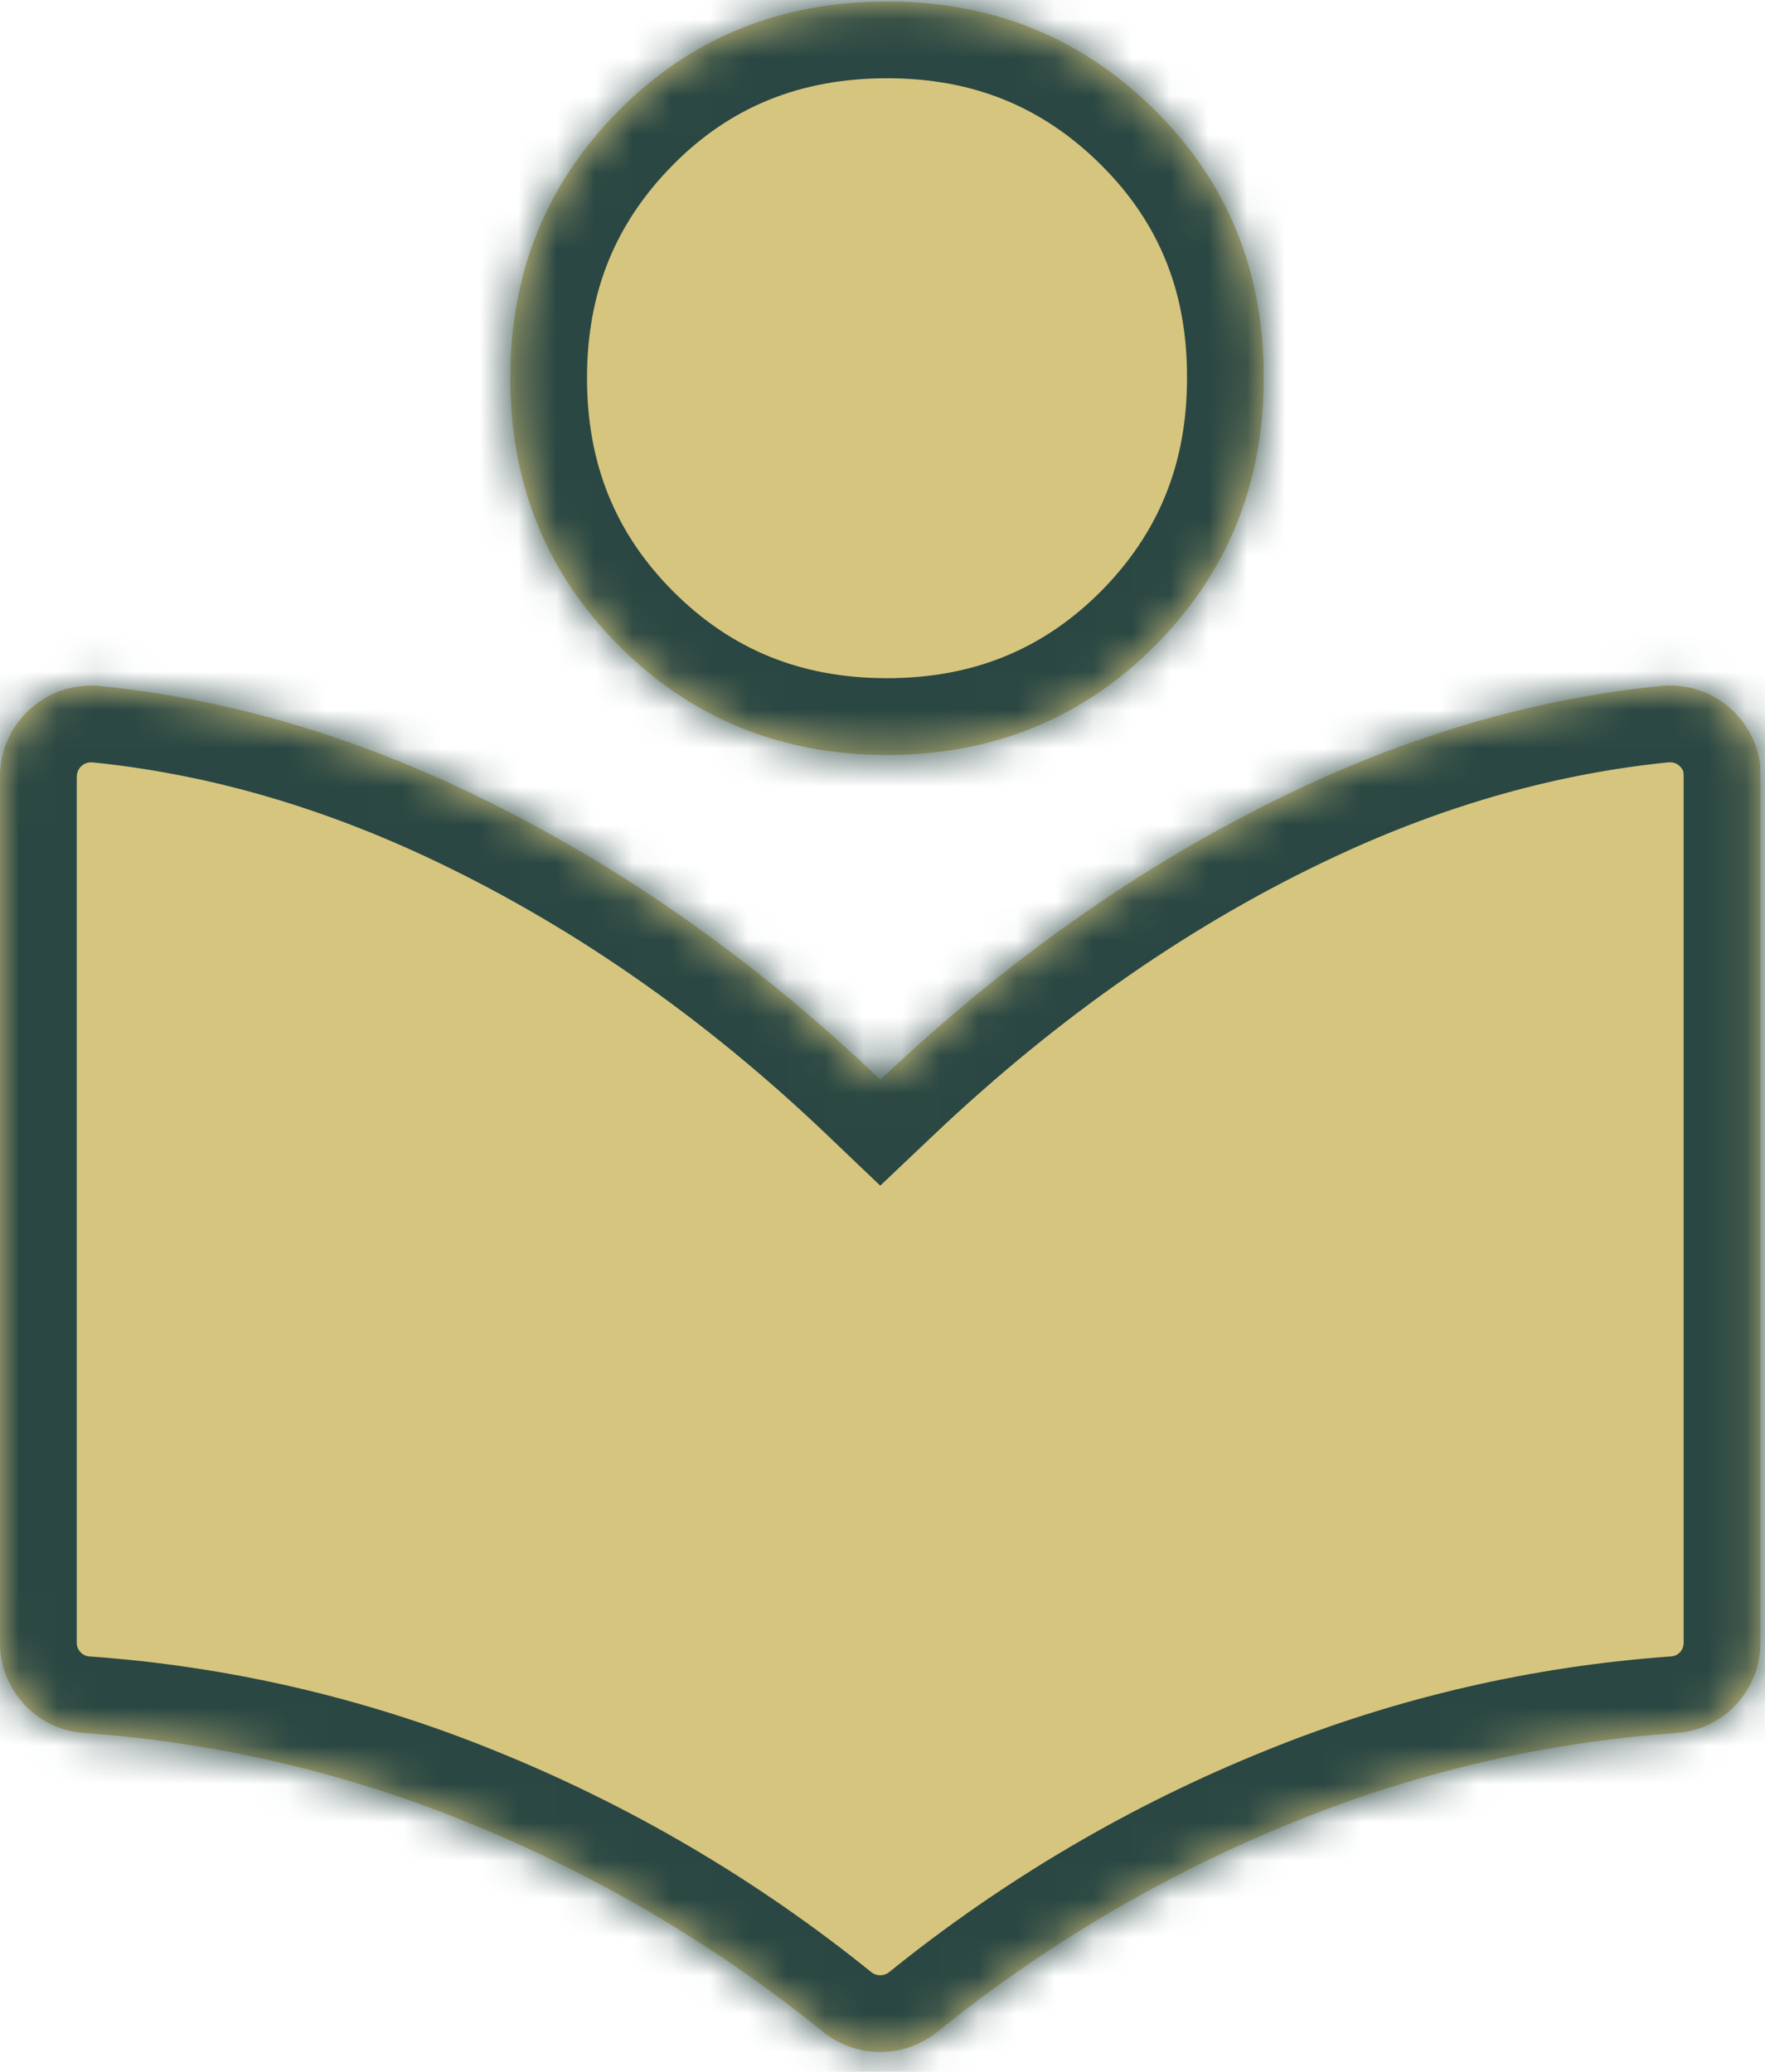
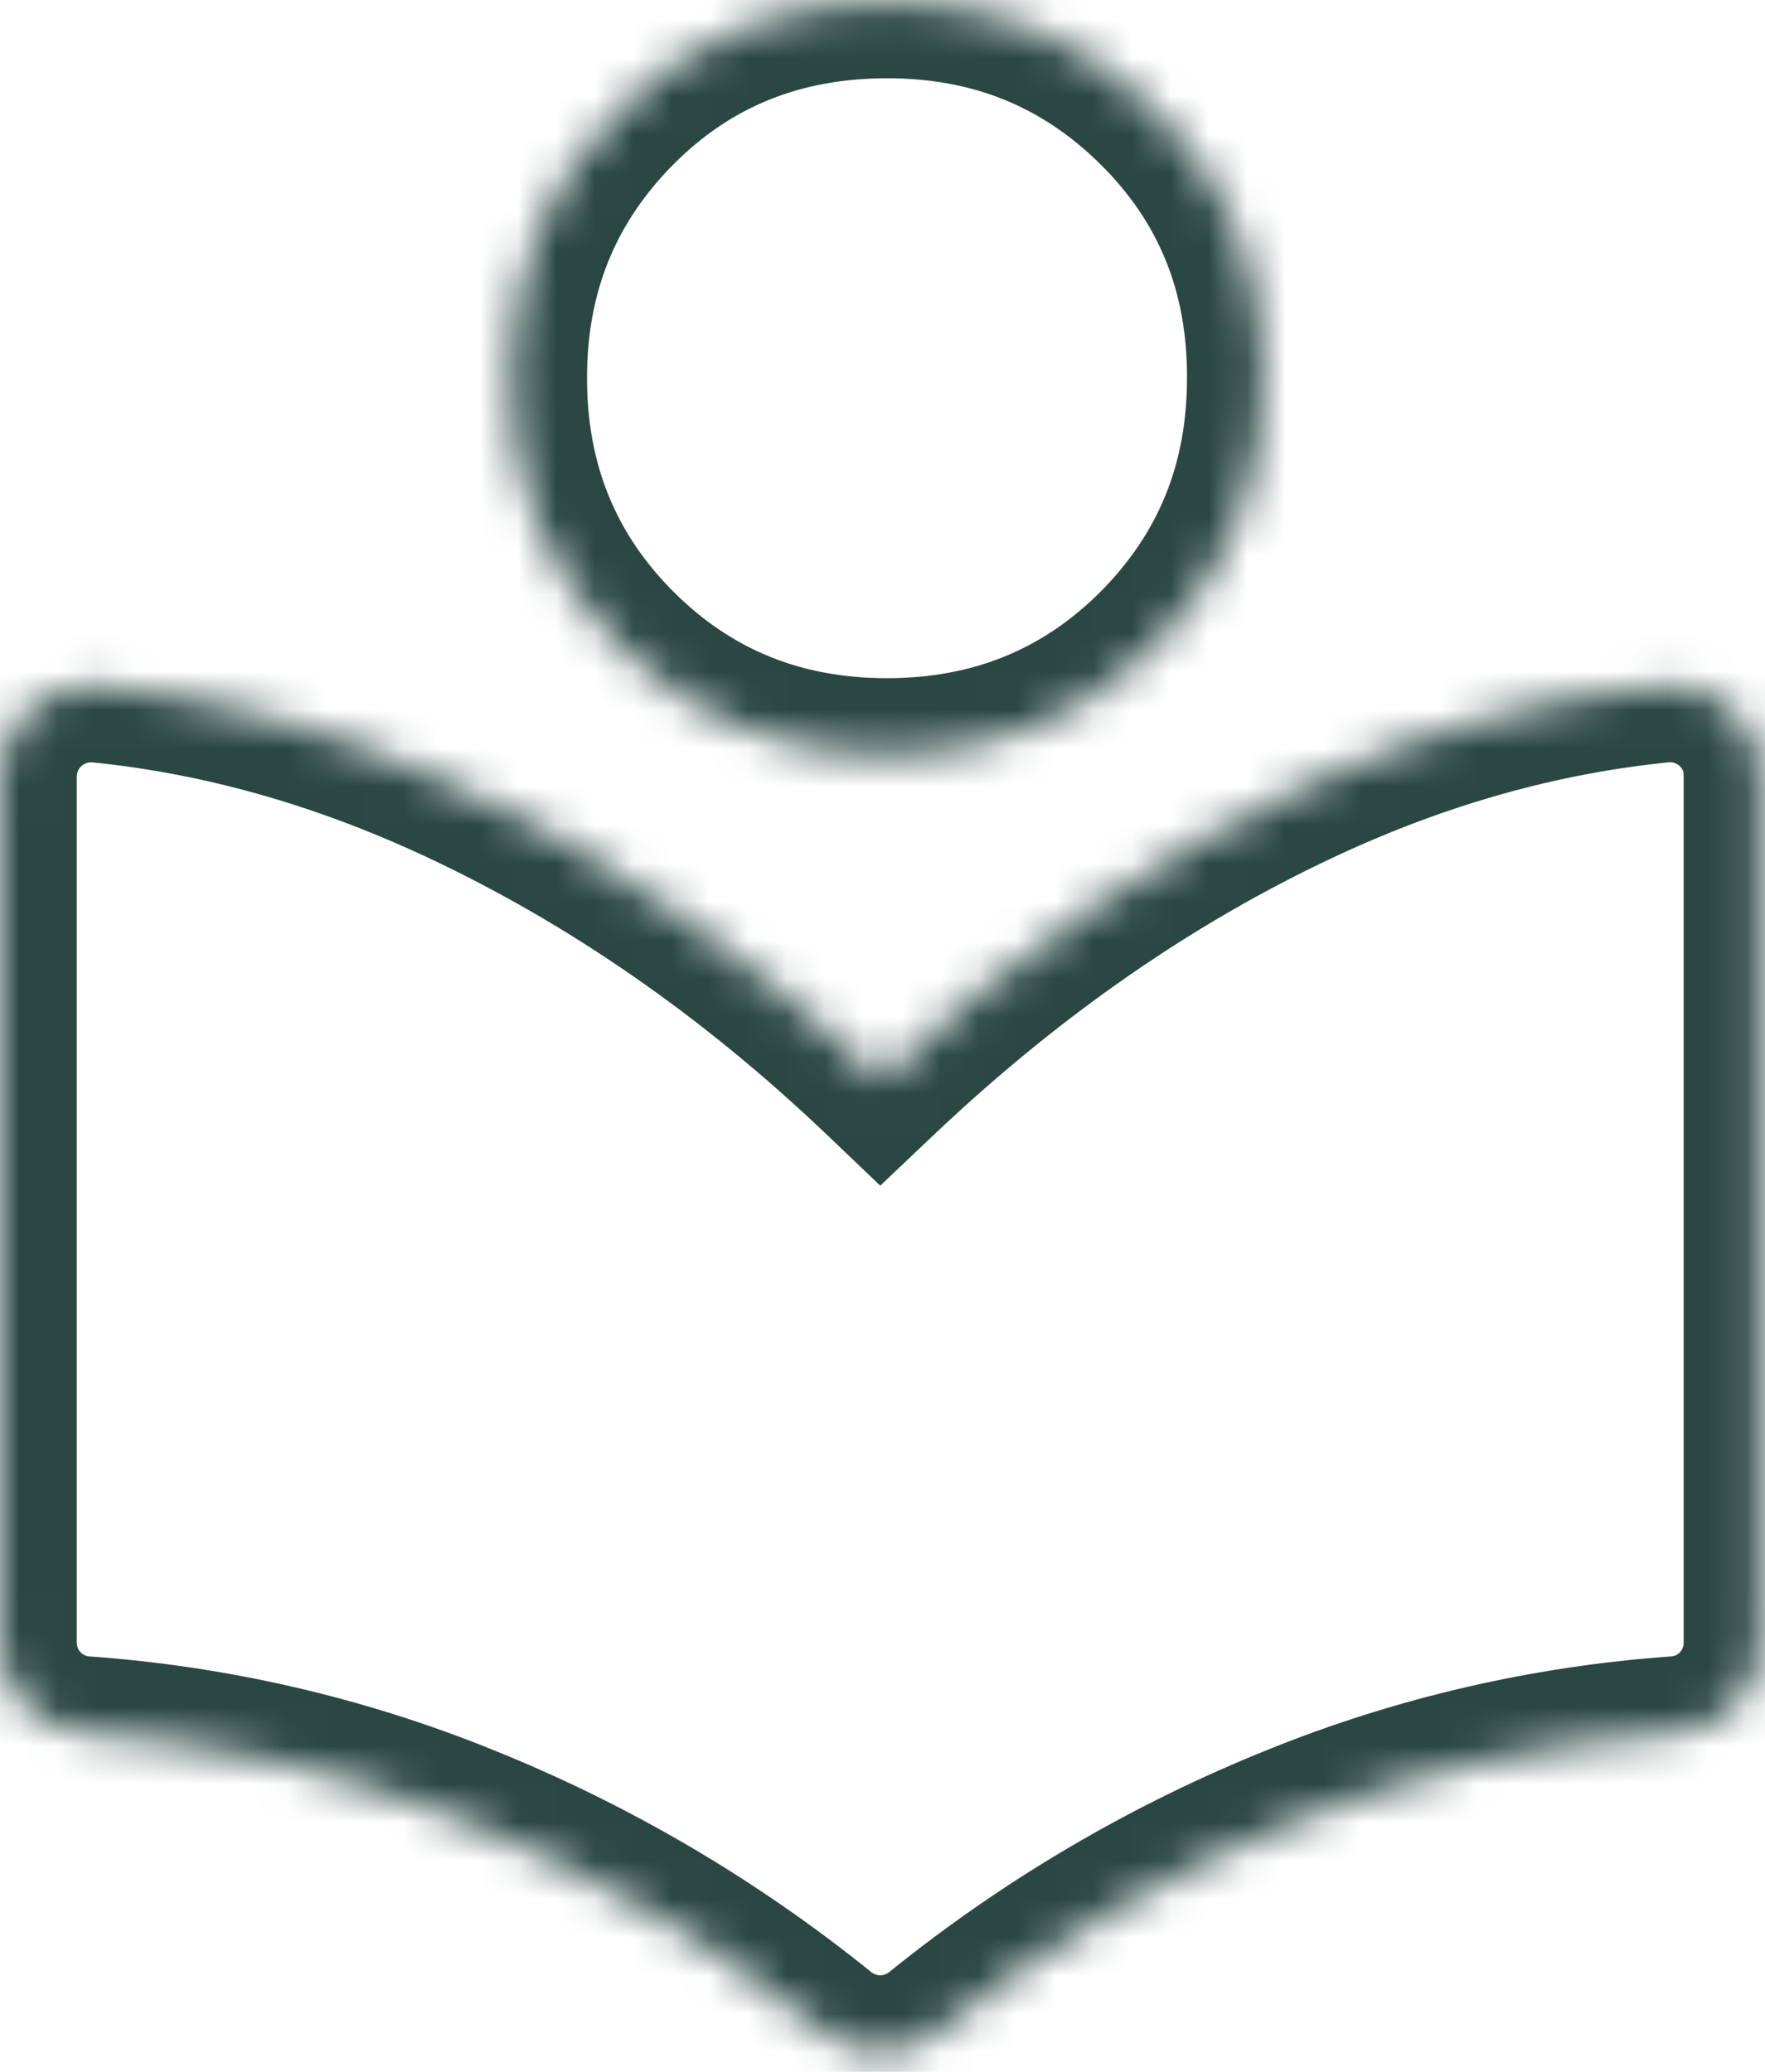
<svg xmlns="http://www.w3.org/2000/svg" width="46" height="54" viewBox="0 0 46 54" fill="none">
  <mask id="path-1-inside-1_4019_1874" fill="white">
    <path fill-rule="evenodd" clip-rule="evenodd" d="M45.88 42.82V20.229C45.88 20.206 45.879 20.181 45.878 20.155C45.876 20.102 45.873 20.046 45.88 19.989C45.745 18.684 44.575 17.745 43.281 17.88C40.17 18.194 37.07 19.06 34.001 20.49C30.075 22.317 26.39 24.875 22.945 28.142C19.511 24.864 15.815 22.317 11.89 20.49C8.811 19.06 5.721 18.194 2.61 17.88C2.526 17.87 2.453 17.87 2.37 17.87C1.065 17.87 0.01 18.924 0 20.229V42.82C0 44.052 0.96 45.085 2.192 45.169C5.585 45.409 8.926 46.181 12.078 47.455C15.46 48.812 18.624 50.67 21.463 52.967C22.329 53.656 23.551 53.656 24.417 52.967C27.257 50.67 30.42 48.812 33.802 47.455C36.955 46.181 40.295 45.409 43.688 45.169C44.92 45.085 45.88 44.062 45.88 42.82ZM30.096 16.837C31.985 14.937 32.935 12.619 32.935 9.853C32.946 7.097 32.006 4.769 30.107 2.88C28.206 0.99 25.889 0.04 23.123 0.04C20.367 0.04 18.028 0.969 16.139 2.869C14.249 4.769 13.299 7.087 13.299 9.853C13.299 12.619 14.249 14.947 16.139 16.837C18.028 18.726 20.356 19.676 23.112 19.676C25.879 19.676 28.206 18.726 30.096 16.837Z" />
  </mask>
-   <path fill-rule="evenodd" clip-rule="evenodd" d="M45.88 42.82V20.229C45.88 20.206 45.879 20.181 45.878 20.155C45.876 20.102 45.873 20.046 45.88 19.989C45.745 18.684 44.575 17.745 43.281 17.88C40.17 18.194 37.07 19.06 34.001 20.49C30.075 22.317 26.39 24.875 22.945 28.142C19.511 24.864 15.815 22.317 11.89 20.49C8.811 19.06 5.721 18.194 2.61 17.88C2.526 17.87 2.453 17.87 2.37 17.87C1.065 17.87 0.01 18.924 0 20.229V42.82C0 44.052 0.96 45.085 2.192 45.169C5.585 45.409 8.926 46.181 12.078 47.455C15.46 48.812 18.624 50.67 21.463 52.967C22.329 53.656 23.551 53.656 24.417 52.967C27.257 50.67 30.42 48.812 33.802 47.455C36.955 46.181 40.295 45.409 43.688 45.169C44.92 45.085 45.88 44.062 45.88 42.82ZM30.096 16.837C31.985 14.937 32.935 12.619 32.935 9.853C32.946 7.097 32.006 4.769 30.107 2.88C28.206 0.99 25.889 0.04 23.123 0.04C20.367 0.04 18.028 0.969 16.139 2.869C14.249 4.769 13.299 7.087 13.299 9.853C13.299 12.619 14.249 14.947 16.139 16.837C18.028 18.726 20.356 19.676 23.112 19.676C25.879 19.676 28.206 18.726 30.096 16.837Z" fill="#D6C57E" />
  <path d="M45.878 20.155L43.88 20.244L43.88 20.244L45.878 20.155ZM45.88 19.989L47.87 19.782L47.893 20.01L47.865 20.237L45.88 19.989ZM43.281 17.88L43.489 19.87L43.481 19.87L43.281 17.88ZM34.001 20.49L34.845 22.303L34.844 22.303L34.001 20.49ZM22.945 28.142L24.322 29.593L22.941 30.903L21.565 29.589L22.945 28.142ZM11.89 20.49L12.733 18.676L12.734 18.677L11.89 20.49ZM2.61 17.88L2.409 19.87L2.386 19.868L2.362 19.865L2.61 17.88ZM0 20.229H-2V20.221L-2 20.213L0 20.229ZM2.192 45.169L2.328 43.173L2.333 43.173L2.192 45.169ZM12.078 47.455L11.333 49.311L11.329 49.309L12.078 47.455ZM21.463 52.967L20.218 54.532L20.212 54.527L20.205 54.522L21.463 52.967ZM24.417 52.967L25.675 54.522L25.669 54.527L25.662 54.532L24.417 52.967ZM33.802 47.455L34.551 49.309L34.547 49.311L33.802 47.455ZM43.688 45.169L43.547 43.173L43.553 43.173L43.688 45.169ZM32.935 9.853L30.936 9.853L30.936 9.845L32.935 9.853ZM30.096 16.837L31.514 18.247L31.51 18.251L30.096 16.837ZM30.107 2.88L31.517 1.461L31.517 1.461L30.107 2.88ZM16.139 2.869L14.721 1.459L14.721 1.459L16.139 2.869ZM16.139 16.837L17.553 15.423L17.553 15.423L16.139 16.837ZM47.88 20.229V42.82H43.88V20.229H47.88ZM47.876 20.067C47.877 20.084 47.88 20.154 47.88 20.229H43.88C43.88 20.239 43.88 20.246 43.881 20.251C43.881 20.256 43.881 20.259 43.881 20.26C43.881 20.261 43.881 20.26 43.881 20.258C43.881 20.254 43.88 20.251 43.88 20.244L47.876 20.067ZM47.865 20.237C47.875 20.157 47.876 20.097 47.876 20.071C47.876 20.049 47.875 20.034 47.876 20.067L43.88 20.244C43.879 20.216 43.864 19.992 43.896 19.741L47.865 20.237ZM43.072 15.891C45.462 15.641 47.619 17.373 47.87 19.782L43.891 20.196C43.87 19.995 43.689 19.849 43.489 19.869L43.072 15.891ZM33.156 18.677C36.414 17.159 39.732 16.228 43.081 15.89L43.481 19.87C40.608 20.16 37.725 20.961 34.845 22.303L33.156 18.677ZM21.569 26.691C25.154 23.291 29.015 20.605 33.157 18.677L34.844 22.303C31.135 24.03 27.627 26.458 24.322 29.593L21.569 26.691ZM12.734 18.677C16.872 20.603 20.746 23.279 24.326 26.695L21.565 29.589C18.276 26.45 14.759 24.031 11.046 22.303L12.734 18.677ZM2.81 15.89C6.16 16.228 9.466 17.159 12.733 18.676L11.048 22.304C8.155 20.961 5.281 20.16 2.409 19.87L2.81 15.89ZM2.37 15.87C2.441 15.87 2.633 15.868 2.858 15.896L2.362 19.865C2.377 19.867 2.39 19.868 2.402 19.869C2.413 19.87 2.42 19.87 2.423 19.87C2.425 19.87 2.424 19.87 2.414 19.87C2.41 19.87 2.404 19.87 2.397 19.87C2.389 19.87 2.381 19.87 2.37 19.87V15.87ZM-2 20.213C-1.981 17.819 -0.043 15.87 2.37 15.87V19.87C2.172 19.87 2.002 20.029 2 20.245L-2 20.213ZM-2 42.82V20.229H2V42.82H-2ZM2.057 47.164C-0.229 47.009 -2 45.099 -2 42.82H2C2 43.004 2.15 43.161 2.328 43.173L2.057 47.164ZM11.329 49.309C8.371 48.114 5.235 47.389 2.051 47.164L2.333 43.173C5.935 43.428 9.481 44.248 12.827 45.6L11.329 49.309ZM20.205 54.522C17.52 52.35 14.53 50.593 11.333 49.311L12.823 45.599C16.391 47.03 19.727 48.99 22.721 51.412L20.205 54.522ZM25.662 54.532C24.067 55.8 21.813 55.8 20.218 54.532L22.708 51.401C22.846 51.511 23.035 51.511 23.173 51.401L25.662 54.532ZM34.547 49.311C31.35 50.593 28.36 52.35 25.675 54.522L23.16 51.412C26.154 48.99 29.489 47.03 33.057 45.599L34.547 49.311ZM43.829 47.164C40.645 47.389 37.51 48.114 34.551 49.309L33.053 45.6C36.4 44.248 39.946 43.428 43.547 43.173L43.829 47.164ZM47.88 42.82C47.88 45.115 46.104 47.009 43.823 47.164L43.553 43.173C43.736 43.161 43.88 43.009 43.88 42.82H47.88ZM34.935 9.853C34.935 13.135 33.785 15.963 31.514 18.247L28.678 15.427C30.186 13.91 30.936 12.104 30.936 9.853H34.935ZM31.517 1.461C33.811 3.743 34.948 6.591 34.935 9.861L30.936 9.845C30.944 7.603 30.202 5.795 28.696 4.298L31.517 1.461ZM23.123 -1.96C26.405 -1.96 29.233 -0.81 31.517 1.461L28.696 4.298C27.18 2.79 25.373 2.04 23.123 2.04V-1.96ZM14.721 1.459C17.007 -0.841 19.866 -1.96 23.123 -1.96V2.04C20.867 2.04 19.049 2.779 17.557 4.279L14.721 1.459ZM11.299 9.853C11.299 6.571 12.45 3.743 14.721 1.459L17.557 4.279C16.049 5.796 15.299 7.602 15.299 9.853H11.299ZM14.725 18.251C12.447 15.974 11.299 13.132 11.299 9.853H15.299C15.299 12.107 16.051 13.921 17.553 15.423L14.725 18.251ZM23.112 21.676C19.843 21.676 17.001 20.527 14.725 18.251L17.553 15.423C19.056 16.925 20.87 17.676 23.112 17.676V21.676ZM31.51 18.251C29.233 20.528 26.391 21.676 23.112 21.676V17.676C25.366 17.676 27.18 16.924 28.682 15.423L31.51 18.251Z" fill="#2A4743" mask="url(#path-1-inside-1_4019_1874)" />
</svg>